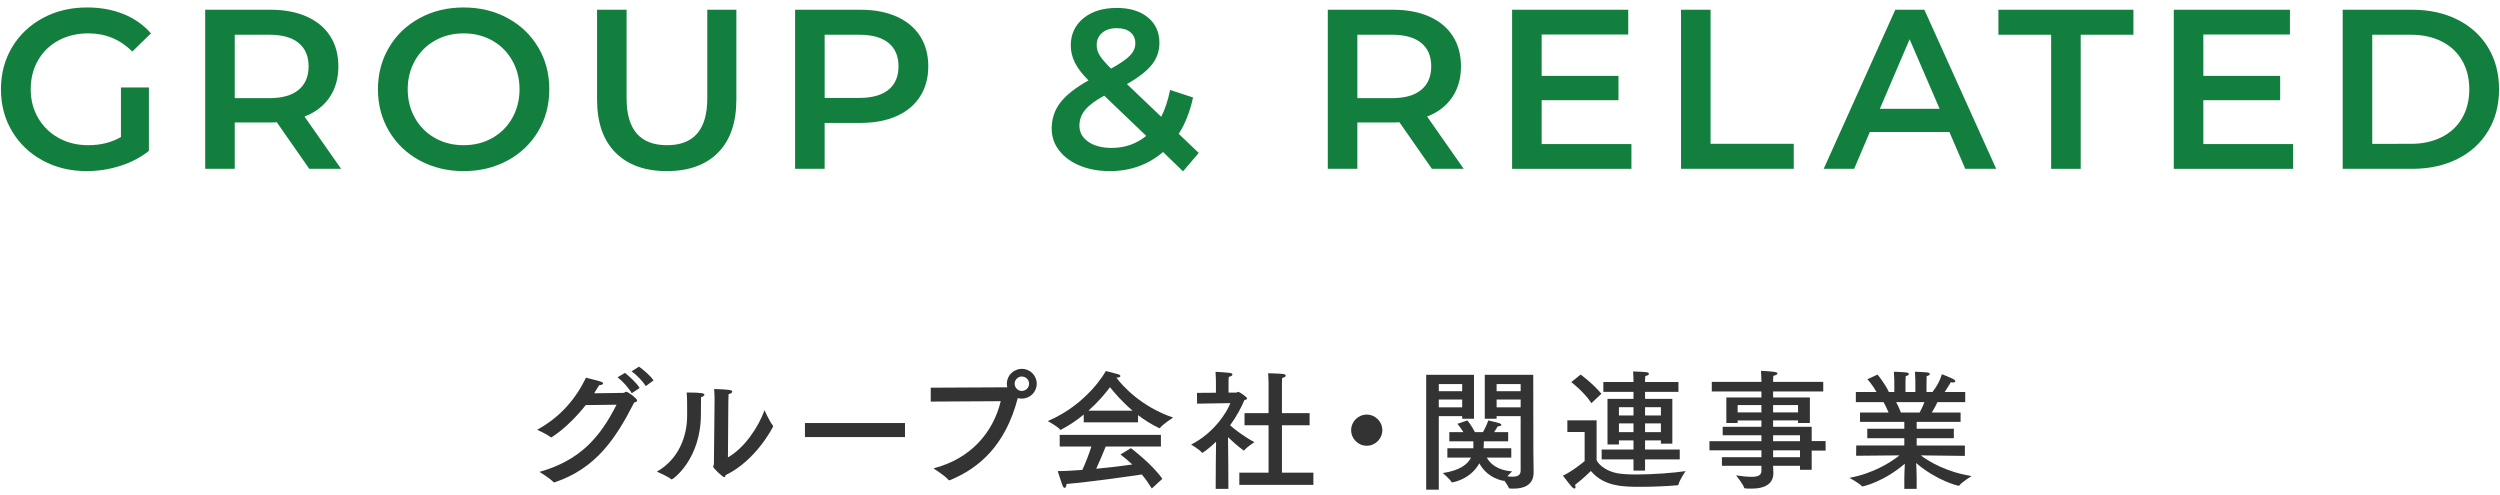
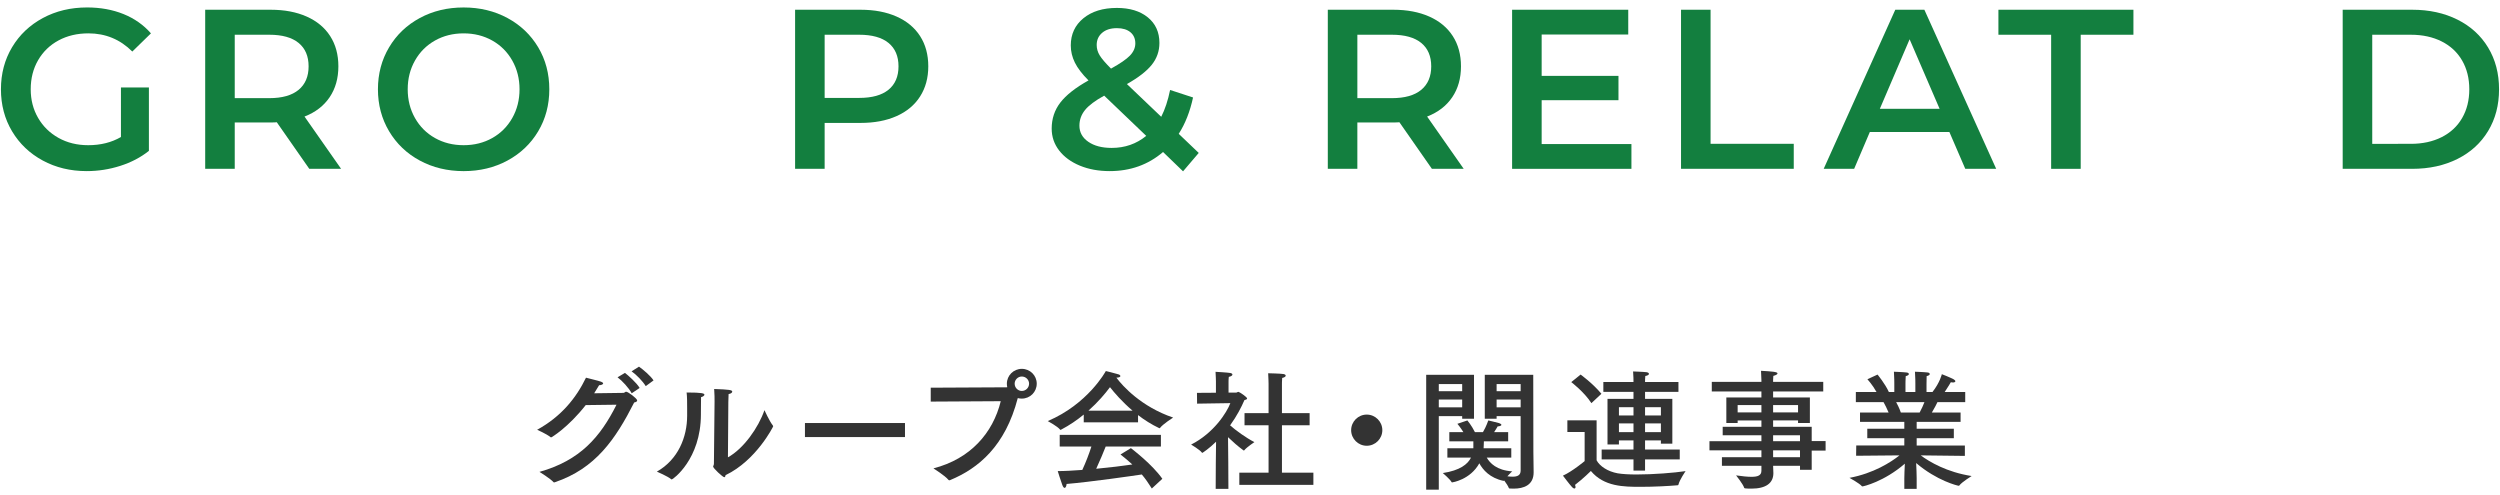
<svg xmlns="http://www.w3.org/2000/svg" enable-background="new 0 0 308 61" height="61" viewBox="0 0 308 61" width="308">
  <path d="m72.161 49.908c-2.161 2.753-4.209 3.985-4.274 3.985-.016 0-.048-.016-.08-.048-.464-.384-1.632-.896-1.632-.896 2.993-1.648 4.818-3.938 6.019-6.418.4.111 1.504.368 1.809.479.224.08.304.16.304.225 0 .128-.256.224-.497.224-.192.337-.4.673-.608.993 1.632-.017 3.569-.049 3.617-.049.144-.016.192-.144.32-.144.24 0 1.36.849 1.36 1.072 0 .128-.128.208-.368.256-2.321 4.562-4.77 8.132-9.78 9.828-.032.017-.064.017-.08.017-.032 0-.048 0-.08-.032-.4-.448-1.729-1.265-1.729-1.265 5.01-1.408 7.491-4.29 9.492-8.275zm5.666-1.456c-.368-.673-1.169-1.537-1.745-1.969l.913-.545c.368.288 1.44 1.217 1.809 1.857zm1.729-.881c-.384-.624-1.152-1.408-1.745-1.824l.912-.576c.464.319 1.441 1.136 1.793 1.696z" fill="#333" />
  <path d="m86.784 48.628c0 .096-.144.24-.416.304-.016.496-.016 1.601-.016 1.953v.16c0 5.554-3.458 8.02-3.585 8.02-.016 0-.048 0-.064-.017-.4-.352-1.777-.944-1.777-.944 2.609-1.473 3.729-4.241 3.729-6.883 0-.08 0-.144 0-.224 0 0 0-.288 0-.704 0-.608 0-1.457-.064-1.938 1.921 0 2.193.113 2.193.273zm2.898 7.715c1.937-1.072 3.761-3.665 4.498-5.811 0 0 .608 1.345 1.024 1.873.032.048.048.08.048.128 0 .032-2.081 4.194-5.858 6.003-.032.16-.064.256-.16.256-.192 0-1.376-1.104-1.376-1.312 0-.096.096-.16.096-.353l.08-7.667c0-.304 0-.96-.048-1.536 1.873.063 2.225.128 2.225.32 0 .128-.144.256-.448.304-.016.433-.032.977-.032.977z" fill="#333" />
  <path d="m111.495 53.846h-12.326v-1.729h12.325v1.729z" fill="#333" />
  <path d="m114.666 49.477v-1.713l9.332-.048c.032 0 .08 0 .096-.017-.032-.144-.048-.271-.048-.432 0-1.009.832-1.825 1.84-1.825 1.024 0 1.841.816 1.841 1.825 0 1.024-.816 1.841-1.841 1.841-.16 0-.336-.017-.496-.064-1.537 5.923-4.85 8.659-8.323 10.101-.048.016-.08.031-.112.031-.048 0-.08-.031-.128-.08-.368-.464-1.825-1.393-1.825-1.393 4.546-1.168 7.331-4.354 8.292-8.275zm11.22-3.09c-.48 0-.88.4-.88.881 0 .496.4.896.88.896.497 0 .896-.4.896-.896.001-.481-.399-.881-.896-.881z" fill="#333" />
  <path d="m137.55 46.547c.752.992 3.025 3.554 6.979 4.898 0 0-1.28.816-1.617 1.28-.016.016-.032.032-.064.032-.016 0-.032-.017-.048-.017-.944-.448-1.825-1.008-2.593-1.601v.896h-6.69v-.96c-.816.672-1.745 1.312-2.785 1.856-.032.016-.048.032-.08.032-.016 0-.032-.017-.048-.032-.304-.4-1.521-1.057-1.521-1.057 4.914-2.081 7.107-6.066 7.155-6.162 0 0 1.024.24 1.585.416.128.048.208.128.208.208 0 .096-.128.176-.48.192v.019zm5.474 8.468h-6.803c-.224.56-.705 1.744-1.168 2.737 1.681-.16 3.297-.353 4.45-.528-.448-.416-.928-.816-1.457-1.232l1.28-.785c.256.209 2.609 1.985 3.874 3.778l-1.296 1.2c-.4-.641-.8-1.217-1.232-1.729-1.296.191-6.259.912-9.268 1.168-.016.24-.112.48-.24.48-.096 0-.192-.096-.288-.353-.208-.544-.561-1.712-.561-1.712.865 0 1.921-.064 3.025-.145.432-.929.848-2.017 1.121-2.881h-3.906v-1.44h12.469zm-3.489-4.418c-1.296-1.104-2.257-2.225-2.785-2.897-.577.784-1.473 1.841-2.657 2.897z" fill="#333" />
  <path d="m151.356 48.372h.928c.096 0 .192-.097.288-.097.112 0 1.073.641 1.073.816 0 .097-.144.16-.336.208-.352.833-.928 1.953-1.761 3.105.705.624 1.937 1.521 2.994 2.065 0 0-.945.624-1.233.992-.016.031-.032.048-.048.048-.032 0-.048-.017-.096-.048-.656-.48-1.312-1.057-1.873-1.601l.032 3.057.016 3.313h-1.568l.016-3.137.032-2.674c-.816.816-1.665 1.377-1.697 1.377-.016 0-.032 0-.048-.032-.24-.352-1.329-.992-1.329-.992 2.785-1.408 4.402-3.954 4.834-5.106l-4.098.064-.016-1.329 2.337-.016v-1.408s-.016-.769-.048-1.169c0 0 1.489.08 1.825.145.16.031.256.111.256.191 0 .112-.145.225-.448.288-.032.177-.032.608-.032.608zm6.58 2.528h3.409v1.489h-3.409v5.842h3.873v1.505h-9.124v-1.505h3.602v-5.841h-2.962v-1.49h2.962v-3.602s-.017-.912-.049-1.312c0 0 1.568.032 1.904.097.16.032.257.112.257.192 0 .111-.128.224-.433.288-.031.271-.031.752-.031.752v3.585z" fill="#333" />
  <path d="m168.382 54.918c-1.057 0-1.921-.864-1.921-1.92 0-1.057.864-1.921 1.921-1.921 1.056 0 1.921.864 1.921 1.921 0 1.056-.865 1.92-1.921 1.92z" fill="#333" />
  <path d="m181.598 51.589h-1.457v-.32h-2.881v9.06h-1.553v-14.15h5.891zm-4.338-4.274v.88h2.881v-.88zm0 1.905v.961h2.881v-.961zm11.652 6.467s.032 1.697.032 2.481v.032c0 1.568-1.217 2-2.465 2-.16 0-.32 0-.48-.016-.048 0-.097-.016-.112-.064-.08-.224-.32-.592-.561-.912-.016.017-.047.032-.08.032 0 0-.016 0-.031 0-1.664-.353-2.529-1.36-2.961-2.161-1.121 2.033-3.33 2.354-3.346 2.354-.048 0-.064-.017-.08-.049-.191-.352-1.072-1.104-1.072-1.104 2.113-.319 3.073-1.088 3.473-1.904h-2.912v-1.152h3.201v-.849h-2.961v-1.137h1.729c-.336-.56-.736-1.024-.736-1.024l1.232-.416s.512.608.928 1.44h.992c.416-.704.656-1.44.656-1.44s1.025.24 1.297.32c.225.08.32.16.32.225 0 .096-.191.176-.465.191 0 0-.191.353-.432.704h1.729v1.137h-2.992c0 .097-.017.256-.017.48 0 .112 0 .24-.017.368h3.41v1.152h-3.025c.385.672 1.217 1.568 3.137 1.696 0 0-.32.288-.592.608.225.032.448.048.641.048.576 0 .992-.159.992-.752v-6.707h-2.961v.32h-1.457v-5.41h5.971zm-4.529-8.372v.88h2.961v-.88zm0 1.905v.961h2.961v-.961z" fill="#333" />
  <path d="m196.701 56.711c.399.736 1.376 1.377 2.592 1.601.576.097 1.409.145 2.321.145 2.097 0 4.675-.208 6.051-.416 0 0-.753 1.088-.88 1.664-.017.064-.049.08-.113.08-1.088.097-2.881.192-4.545.192-2.081 0-4.514-.017-6.131-1.953 0 0-.928.929-1.953 1.713.032.096.064.192.064.256 0 .128-.064.192-.145.192-.063 0-.16-.048-.271-.16-.305-.32-1.137-1.425-1.137-1.425 1.168-.528 2.674-1.792 2.674-1.792v-3.586h-2.128v-1.44h3.602v4.929zm-.64-7.043c-.881-1.376-2.481-2.593-2.481-2.593l1.152-.929s1.489 1.073 2.562 2.369zm10.724-1.393h-4.114v.864h3.361v5.522h-1.409v-.4h-1.952v1.121h4.274v1.216h-4.274v1.377h-1.425v-1.377h-3.922v-1.216h3.922v-1.121h-1.793v.497h-1.408v-5.618h3.201v-.864h-3.713v-1.216h3.713v-.08s0-.753-.048-1.217c0 0 1.376.048 1.681.096.176.032.271.112.271.208 0 .097-.144.209-.447.257-.032.24-.032.672-.032.672v.064h4.114zm-7.332 1.889v1.024h1.793v-1.024zm0 2.001v1.072h1.793v-1.072zm3.218-2.001v1.024h1.952v-1.024zm0 2.001v1.072h1.952v-1.072z" fill="#333" />
  <path d="m224.626 48.228h-6.179v.736h4.53v3.153h-1.457v-.32h-3.073v.784h4.754v1.761h1.713v1.169h-1.713v2.369h-1.44v-.496h-3.313c.016.479.032.816.032.912 0 1.232-.929 1.904-2.705 1.904-.24 0-.496 0-.769-.031-.048 0-.111-.032-.128-.08-.112-.417-.992-1.521-.992-1.521.784.111 1.409.176 1.889.176.833 0 1.232-.192 1.232-.753v-.607h-4.866v-1.057h4.866v-.849h-6.402v-1.12h6.402v-.736h-4.771v-1.041h4.771v-.784h-2.929v.32h-1.393v-3.153h4.321v-.736h-6.114v-1.185h6.114v-.224s-.017-.544-.048-1.137c1.36.08 2.033.128 2.033.32 0 .112-.225.24-.513.304-.032.272-.032.656-.032.656v.08h6.179v1.186zm-10.548 1.68v.896h2.929v-.896zm4.369 0v.896h3.073v-.896zm0 3.714v.736h3.313v-.736zm0 1.857v.849h3.313v-.849z" fill="#333" />
  <path d="m242.121 49.54h-3.426c-.129.272-.385.784-.688 1.28h3.537v1.153h-5.41v.848h4.578v1.169h-4.578v.896h5.938v1.28l-5.441-.064c1.088.801 3.201 2.065 6.273 2.545 0 0-1.217.753-1.504 1.153-.016.031-.049.048-.08.048-.129 0-2.705-.624-5.25-2.802.031.608.063 1.377.063 1.873v1.312h-1.521v-1.297c0-.367.032-1.168.064-1.809-2.578 2.226-5.106 2.802-5.234 2.802-.016 0-.049-.017-.064-.032-.271-.336-1.521-1.024-1.521-1.024 2.978-.561 5.091-1.921 6.163-2.77l-5.347.049.017-1.265h5.922v-.895h-4.562v-1.169h4.562v-.848h-5.458v-1.153h3.521c-.192-.479-.448-.96-.624-1.28h-3.41v-1.248h2.545c-.496-.896-1.12-1.569-1.12-1.569l1.249-.576s.928 1.121 1.393 2.146h.672v-1.057s0-.816-.048-1.44c0 0 1.265.048 1.568.096.177.017.272.096.272.192s-.112.192-.385.256c-.031.4-.031.977-.031.977v.977h1.217v-1.074s0-.833-.049-1.425c0 0 1.248.048 1.568.096.16.017.256.096.256.192s-.111.192-.384.256c-.016.384-.016.977-.016.977v.977h.736c.929-1.185 1.152-2.193 1.152-2.193s1.009.385 1.473.641c.128.08.192.16.192.224 0 .097-.112.16-.305.16-.08 0-.16-.016-.256-.032 0 0-.352.625-.752 1.201h2.529v1.246zm-8.516 0c.176.32.399.769.576 1.28h2.32c.24-.447.448-.896.592-1.28z" fill="#333" />
  <g fill="#137f3f">
    <path d="m14.901 10.775h3.444v7.812c-1.008.803-2.184 1.419-3.528 1.848-1.344.43-2.726.645-4.144.645-1.998 0-3.799-.435-5.404-1.303-1.605-.867-2.865-2.066-3.78-3.598-.915-1.53-1.372-3.257-1.372-5.18s.457-3.649 1.372-5.181c.915-1.53 2.179-2.729 3.794-3.598 1.614-.868 3.43-1.302 5.446-1.302 1.642 0 3.136.271 4.48.812 1.344.542 2.473 1.335 3.388 2.38l-2.296 2.24c-1.494-1.493-3.295-2.24-5.404-2.24-1.382 0-2.609.29-3.682.868-1.074.579-1.914 1.392-2.52 2.437-.607 1.047-.91 2.241-.91 3.585 0 1.307.303 2.482.91 3.527.606 1.046 1.446 1.867 2.52 2.465 1.073.598 2.291.896 3.654.896 1.53 0 2.875-.336 4.032-1.008z" />
    <path d="m38.104 20.8-4.004-5.74c-.168.02-.42.028-.756.028h-4.424v5.712h-3.64v-19.6h8.064c1.699 0 3.178.279 4.438.84 1.26.56 2.226 1.362 2.898 2.408.672 1.045 1.008 2.286 1.008 3.724 0 1.475-.36 2.744-1.078 3.808-.719 1.064-1.75 1.858-3.094 2.38l4.508 6.44zm-1.316-15.512c-.822-.672-2.026-1.008-3.612-1.008h-4.256v7.812h4.256c1.586 0 2.791-.341 3.612-1.022s1.232-1.646 1.232-2.897-.411-2.213-1.232-2.885z" />
    <path d="m51.714 19.777c-1.605-.867-2.865-2.071-3.78-3.611s-1.372-3.263-1.372-5.166c0-1.904.457-3.626 1.372-5.166s2.174-2.744 3.78-3.612 3.407-1.302 5.404-1.302 3.798.434 5.404 1.302 2.865 2.067 3.78 3.598c.914 1.531 1.372 3.258 1.372 5.181s-.458 3.649-1.372 5.18c-.915 1.531-2.175 2.73-3.78 3.598s-3.407 1.303-5.404 1.303c-1.997-.002-3.798-.436-5.404-1.305zm8.932-2.771c1.045-.588 1.867-1.409 2.464-2.464s.896-2.235.896-3.542-.299-2.487-.896-3.542-1.418-1.876-2.464-2.464-2.222-.883-3.528-.883c-1.307 0-2.483.295-3.528.883s-1.867 1.409-2.464 2.464-.896 2.235-.896 3.542.298 2.487.896 3.542c.597 1.055 1.418 1.876 2.464 2.464s2.221.882 3.528.882 2.483-.294 3.528-.882z" />
-     <path d="m75.825 18.798c-1.512-1.521-2.268-3.7-2.268-6.538v-11.06h3.64v10.92c0 3.846 1.661 5.768 4.984 5.768 3.304 0 4.956-1.922 4.956-5.768v-10.92h3.584v11.06c0 2.838-.751 5.017-2.254 6.538s-3.607 2.282-6.314 2.282-4.816-.761-6.328-2.282z" />
    <path d="m110.458 2.04c1.26.56 2.226 1.362 2.898 2.408.672 1.045 1.008 2.286 1.008 3.724 0 1.419-.336 2.655-1.008 3.71s-1.638 1.862-2.898 2.422c-1.26.561-2.739.84-4.438.84h-4.424v5.656h-3.64v-19.6h8.064c1.699 0 3.178.279 4.438.84zm-.994 9.016c.821-.672 1.232-1.633 1.232-2.884 0-1.25-.411-2.212-1.232-2.884-.822-.672-2.026-1.008-3.612-1.008h-4.256v7.783h4.256c1.586 0 2.791-.335 3.612-1.007z" />
    <path d="m145.752 21.107-2.464-2.38c-1.83 1.568-4.023 2.353-6.58 2.353-1.363 0-2.586-.225-3.668-.672-1.083-.448-1.932-1.068-2.548-1.862-.616-.793-.924-1.694-.924-2.702 0-1.213.354-2.282 1.064-3.206s1.867-1.834 3.472-2.729c-.784-.784-1.344-1.517-1.68-2.198s-.504-1.386-.504-2.114c0-1.381.518-2.496 1.554-3.346s2.412-1.274 4.13-1.274c1.586 0 2.856.388 3.808 1.162.952.775 1.428 1.825 1.428 3.15 0 1.008-.312 1.903-.938 2.688s-1.647 1.578-3.066 2.38l4.228 4.032c.466-.914.831-2.016 1.092-3.304l2.828.924c-.374 1.736-.961 3.229-1.764 4.48l2.464 2.352zm-4.536-4.367-5.18-4.956c-1.12.615-1.909 1.208-2.366 1.777-.458.57-.686 1.209-.686 1.918 0 .822.364 1.484 1.092 1.988s1.689.756 2.884.756c1.624.001 3.042-.494 4.256-1.483zm-5.432-12.698c-.448.383-.672.882-.672 1.498 0 .448.121.873.364 1.273.242.402.709.948 1.4 1.639 1.12-.616 1.899-1.152 2.338-1.61.438-.457.658-.956.658-1.498 0-.578-.201-1.036-.602-1.372-.402-.336-.957-.504-1.666-.504-.766 0-1.372.191-1.82.574z" />
    <path d="m176.411 20.8-4.004-5.74c-.168.02-.42.028-.757.028h-4.424v5.712h-3.64v-19.6h8.063c1.699 0 3.179.279 4.438.84 1.261.56 2.226 1.362 2.898 2.408.672 1.045 1.008 2.286 1.008 3.724 0 1.475-.36 2.744-1.078 3.808-.719 1.064-1.75 1.858-3.094 2.38l4.508 6.44zm-1.315-15.512c-.822-.672-2.026-1.008-3.613-1.008h-4.256v7.812h4.256c1.587 0 2.791-.341 3.613-1.022.82-.681 1.231-1.646 1.231-2.897s-.411-2.213-1.231-2.885z" />
    <path d="m200.992 17.748v3.052h-14.701v-19.6h14.309v3.052h-10.668v5.096h9.464v2.996h-9.464v5.404z" />
    <path d="m207.102 1.2h3.64v16.52h10.248v3.08h-13.888z" />
    <path d="m240.164 16.264h-9.801l-1.932 4.536h-3.752l8.82-19.6h3.584l8.848 19.6h-3.808zm-1.204-2.856-3.696-8.568-3.668 8.568z" />
    <path d="m252.701 4.28h-6.496v-3.08h16.633v3.08h-6.496v16.52h-3.641z" />
-     <path d="m282.511 17.748v3.052h-14.7v-19.6h14.309v3.052h-10.668v5.096h9.463v2.996h-9.463v5.404z" />
    <path d="m288.619 1.2h8.568c2.091 0 3.948.405 5.572 1.218 1.624.812 2.884 1.96 3.779 3.443.896 1.484 1.345 3.197 1.345 5.139s-.448 3.653-1.345 5.138c-.896 1.484-2.155 2.632-3.779 3.444s-3.481 1.218-5.572 1.218h-8.568zm8.401 16.52c1.438 0 2.702-.275 3.795-.826 1.092-.55 1.932-1.334 2.52-2.352s.882-2.198.882-3.542-.294-2.524-.882-3.542-1.428-1.802-2.52-2.353c-1.093-.55-2.357-.825-3.795-.825h-4.76v13.44z" />
  </g>
  <path d="m0 0h308v61h-308z" fill="none" />
</svg>